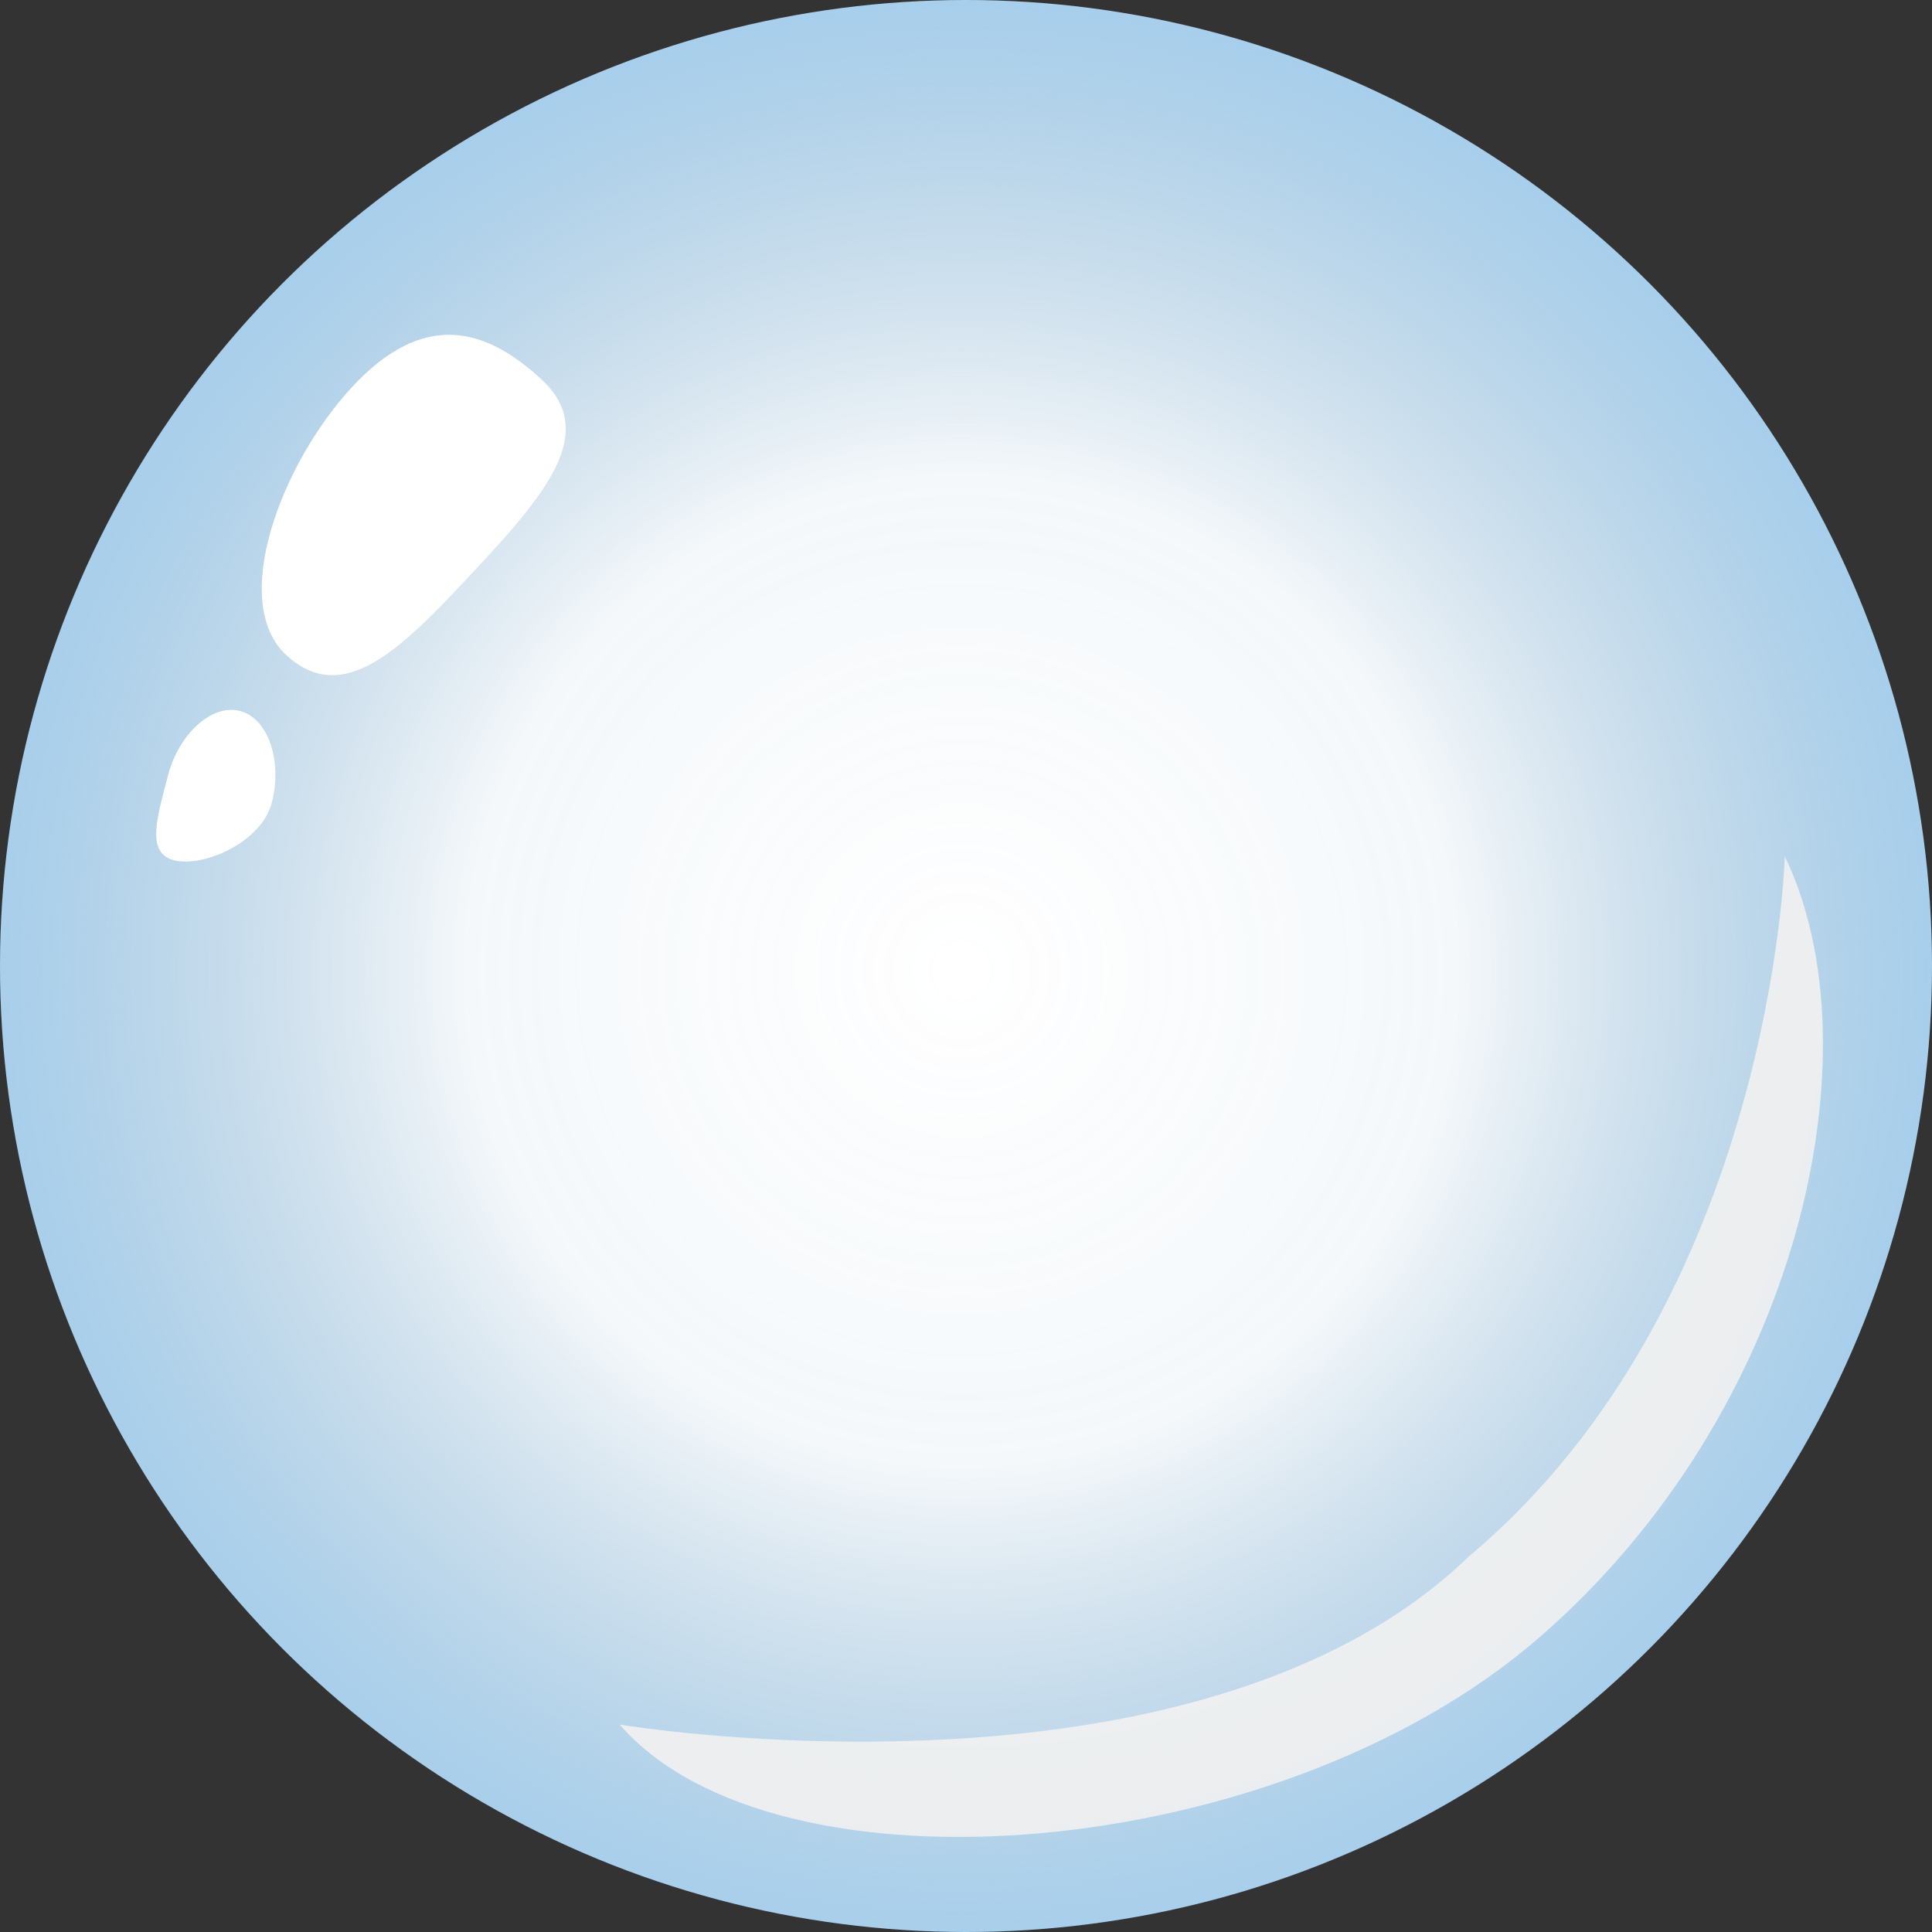
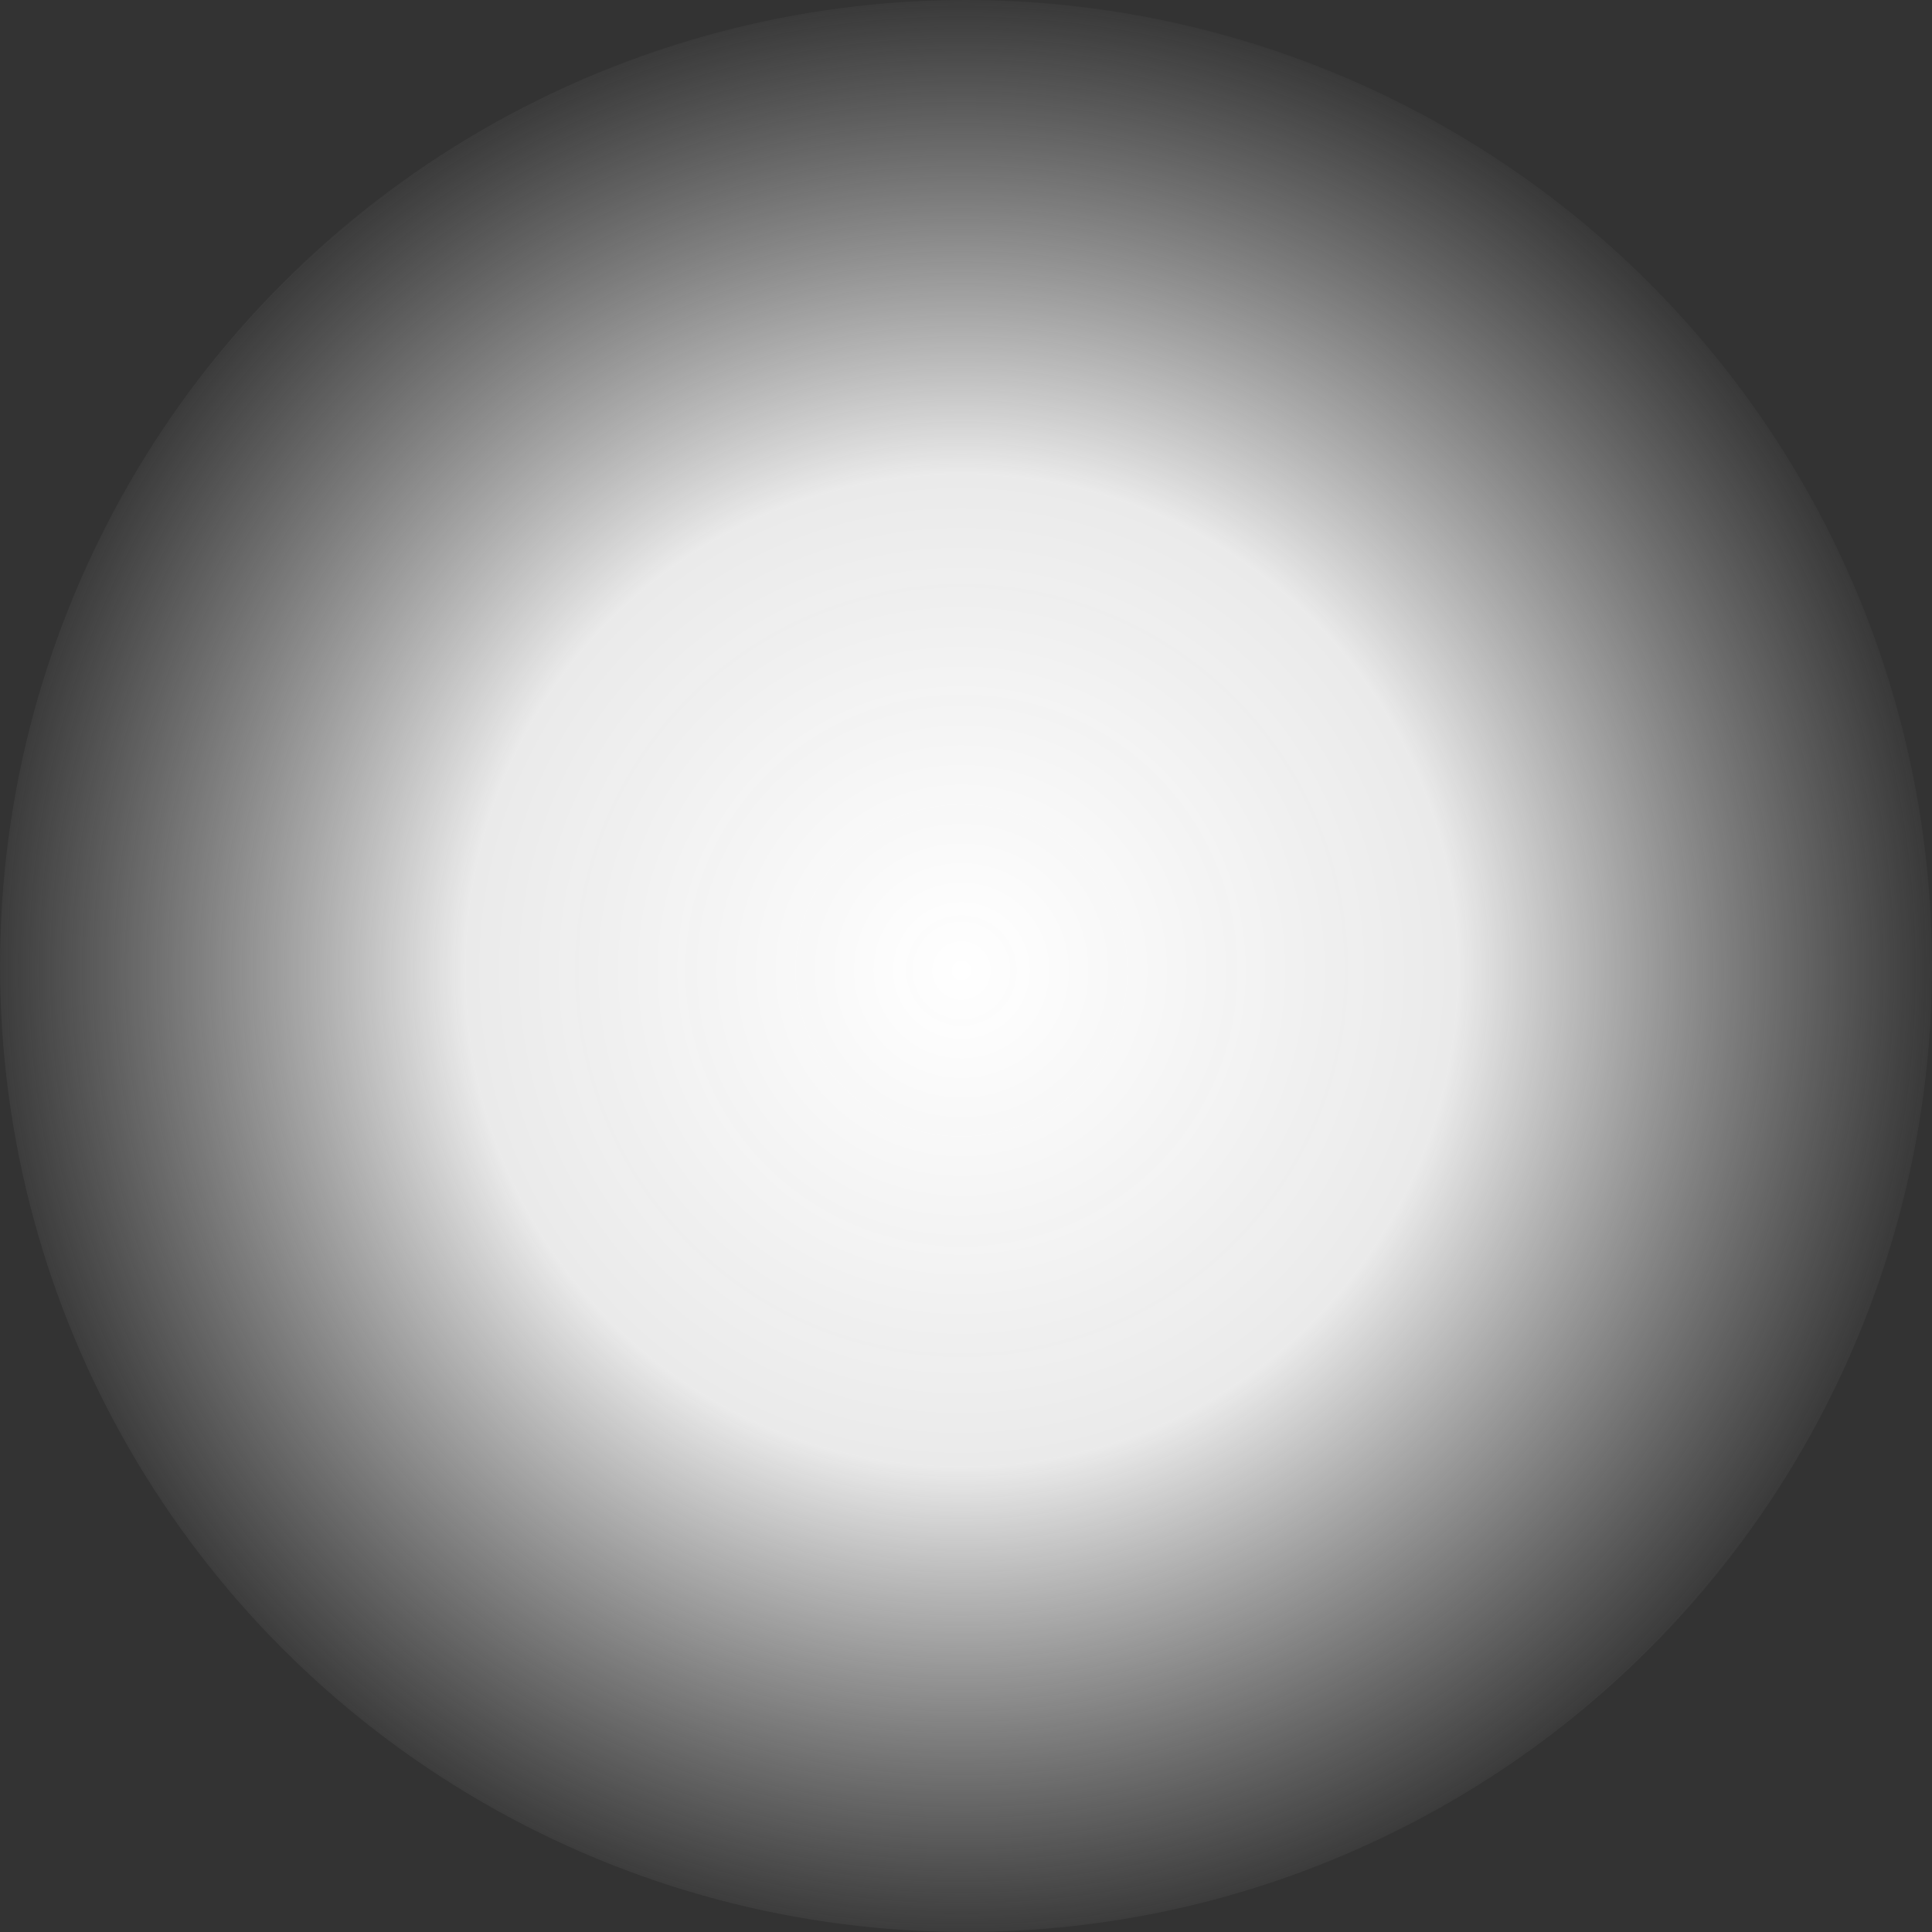
<svg xmlns="http://www.w3.org/2000/svg" width="217" height="217" viewBox="0 0 217 217" fill="none">
  <rect x="0" y="0" width="217" height="217" fill="#333333" stroke="none" />
-   <circle cx="108.5" cy="108.5" r="108.5" fill="#A5CEEC" />
  <circle cx="108.5" cy="108.5" r="108.5" fill="url(#paint0_radial_145_136)" />
-   <path d="M69.594 193.697C69.594 193.697 134.195 204.519 164.961 174.838C199.16 146.148 200.465 96.19 200.465 96.19C210.998 117.952 202.239 158.475 172.862 183.943C143.486 209.412 87.044 213.807 69.594 193.697Z" fill="#F1F1F1" fill-opacity="0.912" />
-   <path d="M60.877 42.667C67.314 48.652 61.064 55.739 53.126 64.268C45.188 72.797 38.567 79.539 32.131 73.555C25.695 67.57 31.637 51.966 39.575 43.437C47.513 34.908 54.441 36.683 60.877 42.667Z" fill="white" />
-   <path d="M30.543 90.105C29.371 94.689 22.761 97.449 19.543 96.627C16.324 95.805 17.69 91.705 18.863 87.121C20.035 82.538 23.724 79.031 26.943 79.853C30.161 80.676 31.715 85.522 30.543 90.105Z" fill="white" />
  <defs>
    <radialGradient id="paint0_radial_145_136" cx="0" cy="0" r="1" gradientUnits="userSpaceOnUse" gradientTransform="translate(107.991 109.01) rotate(90) scale(173.193)">
      <stop stop-color="white" />
      <stop offset="0" stop-color="#FCFCFC" stop-opacity="0.921" />
      <stop offset="0" stop-color="#FAFAFA" stop-opacity="0.869" />
      <stop offset="0" stop-color="white" />
      <stop offset="0.323" stop-color="#FCFCFC" stop-opacity="0.912" />
      <stop offset="0.646" stop-color="#D9D9D9" stop-opacity="0" />
      <stop offset="0.922" stop-color="#D9D9D9" stop-opacity="0" />
      <stop offset="1" stop-color="#D9D9D9" stop-opacity="0" />
    </radialGradient>
  </defs>
</svg>